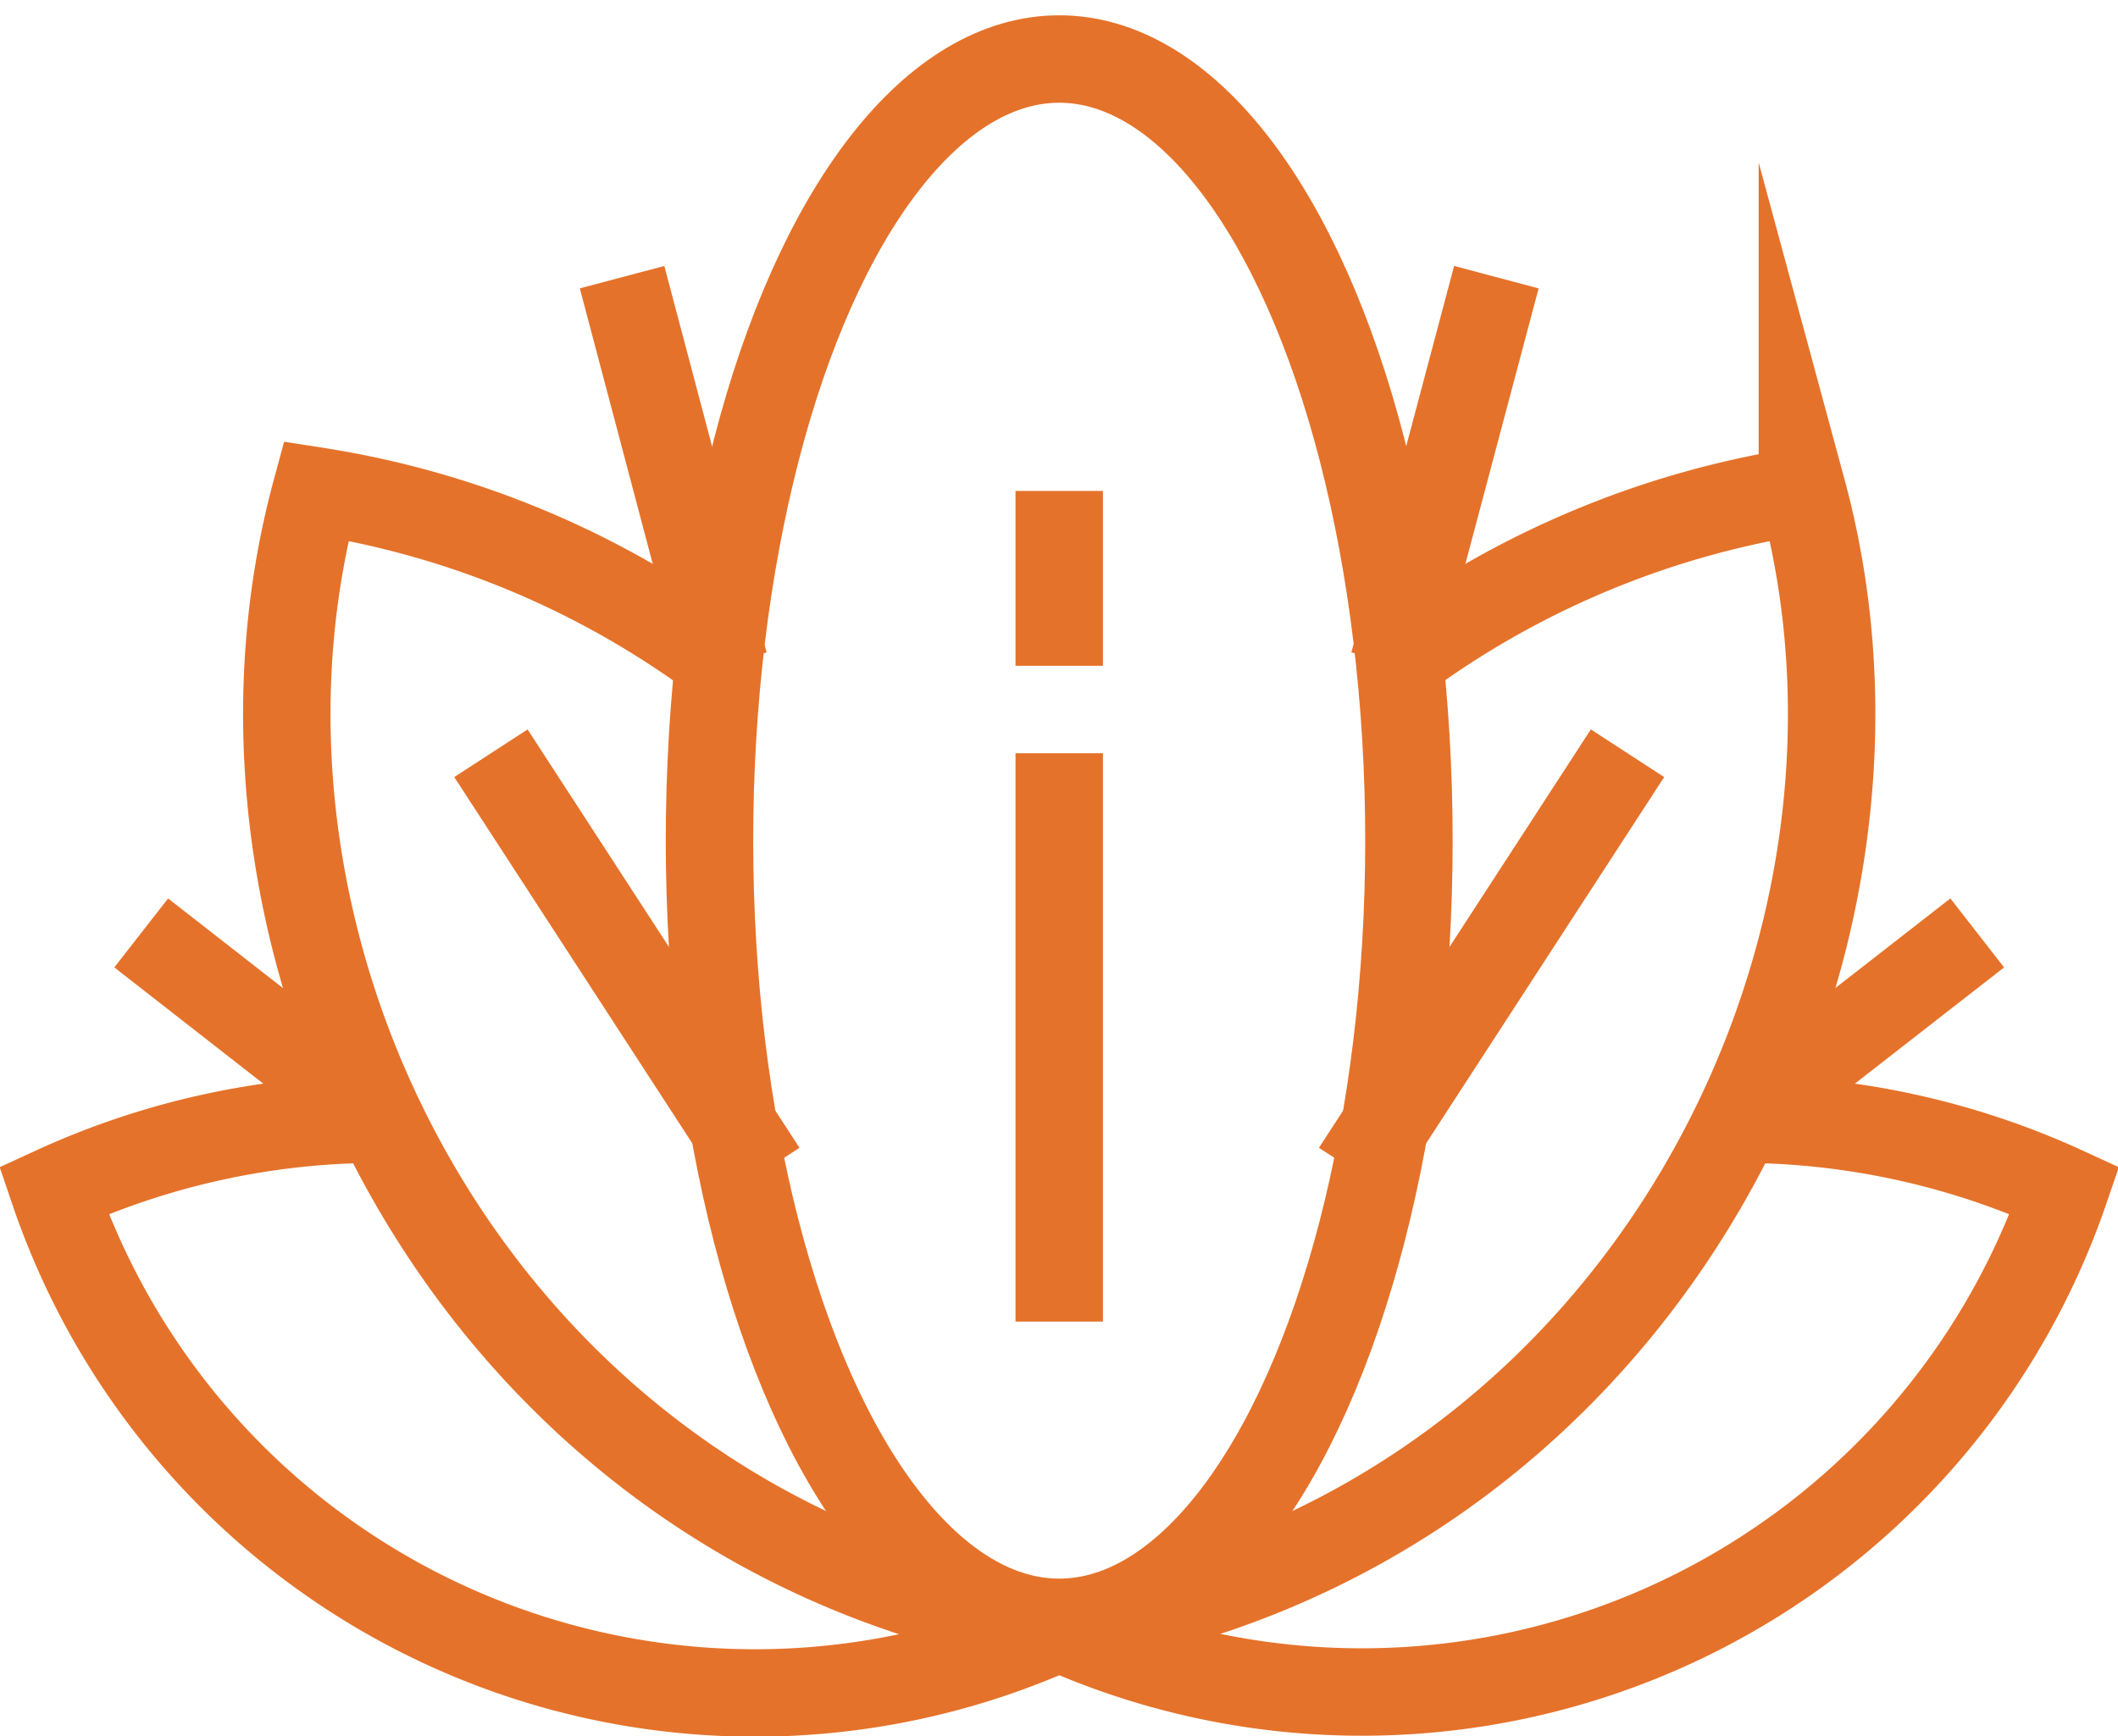
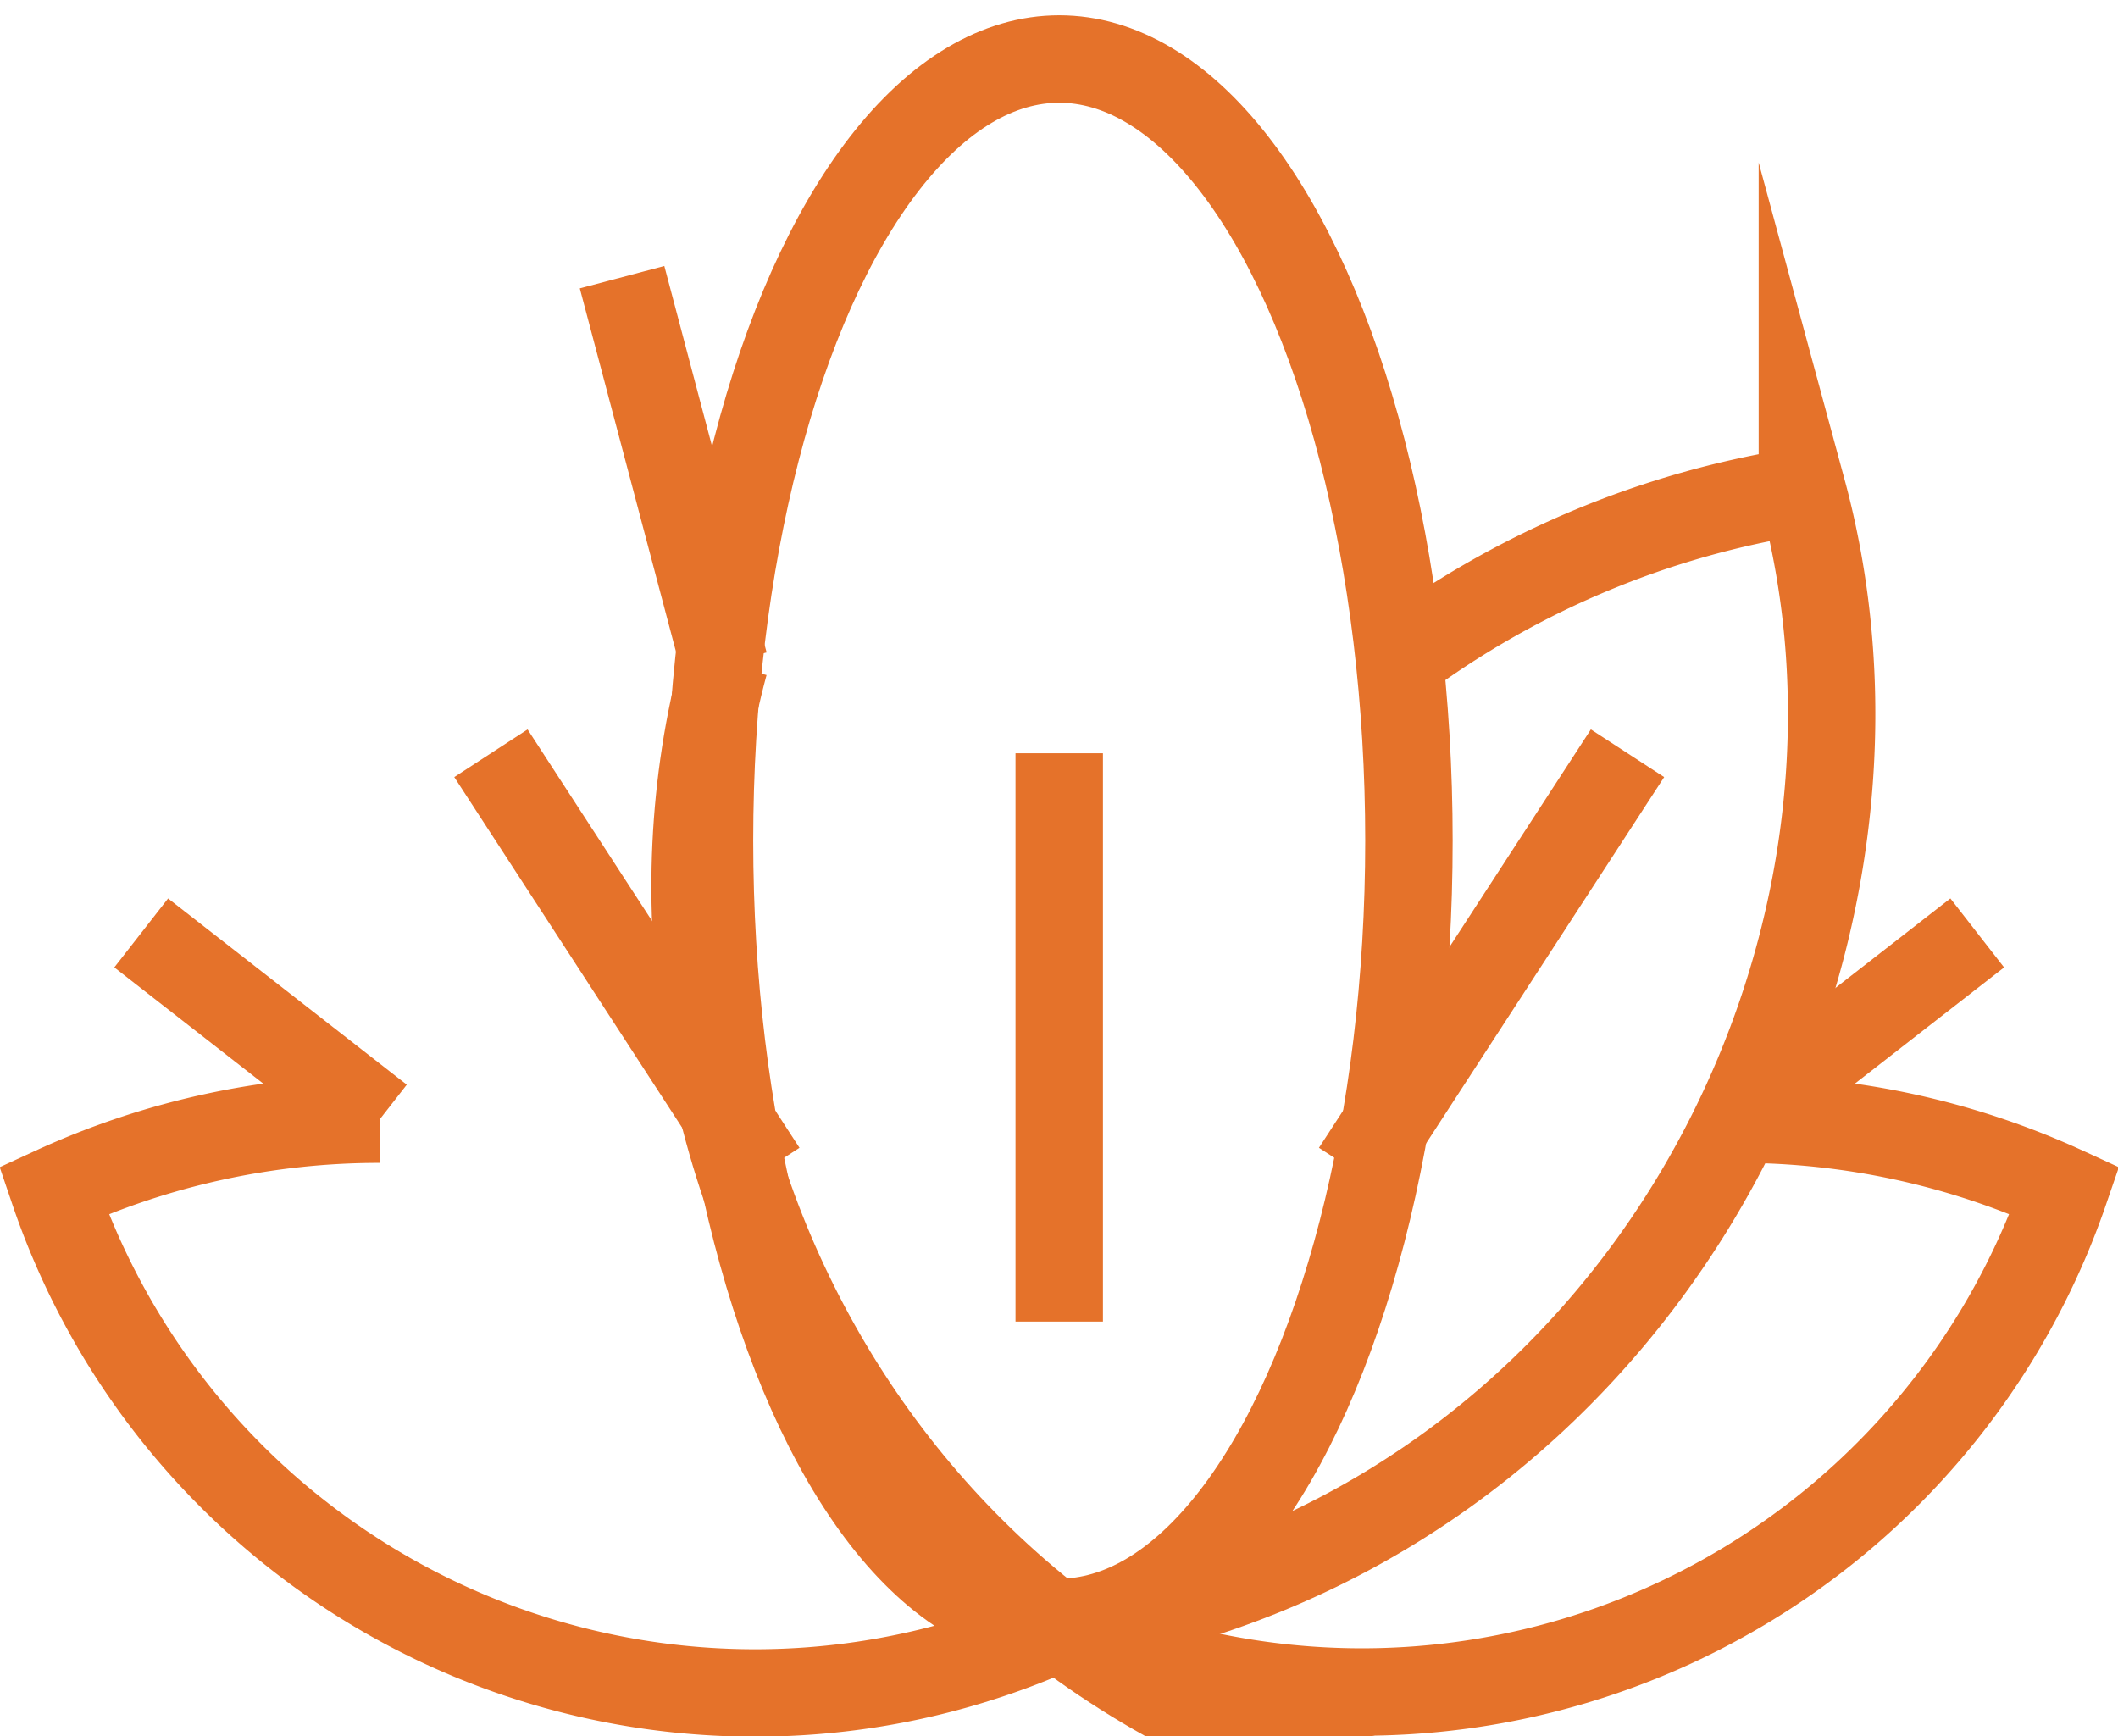
<svg xmlns="http://www.w3.org/2000/svg" viewBox="0 0 48.45 39.71">
  <g id="katman_2" data-name="katman 2">
    <g id="Ñëîé_1" data-name="Ñëîé 1">
      <ellipse cx="24.23" cy="19.23" rx="8" ry="17.88" style="fill:none;stroke:#E5722A;stroke-miterlimit:10;stroke-width:2px" />
      <path d="M24.23,37.23c13-2,19.94-15.15,17-26a20.83,20.83,0,0,0-9.35,3.95" style="fill:none;stroke:#E5722A;stroke-miterlimit:10;stroke-width:2px" />
-       <path d="M16.57,15.18a20.8,20.8,0,0,0-9.34-3.95c-2.94,10.85,4,24,17,26" style="fill:none;stroke:#E5722A;stroke-miterlimit:10;stroke-width:2px" />
+       <path d="M16.57,15.18c-2.94,10.85,4,24,17,26" style="fill:none;stroke:#E5722A;stroke-miterlimit:10;stroke-width:2px" />
      <path d="M24.23,37.23a17,17,0,0,0,23-10,17.84,17.84,0,0,0-7.47-1.63" style="fill:none;stroke:#E5722A;stroke-miterlimit:10;stroke-width:2px" />
      <path d="M8.69,25.6a17.8,17.8,0,0,0-7.46,1.63,16.94,16.94,0,0,0,23,10" style="fill:none;stroke:#E5722A;stroke-miterlimit:10;stroke-width:2px" />
-       <line x1="31.88" y1="15.18" x2="34.23" y2="6.34" style="fill:none;stroke:#E5722A;stroke-miterlimit:10;stroke-width:2px" />
      <line x1="45.23" y1="21.34" x2="39.76" y2="25.6" style="fill:none;stroke:#E5722A;stroke-miterlimit:10;stroke-width:2px" />
      <line x1="16.57" y1="15.18" x2="14.23" y2="6.34" style="fill:none;stroke:#E5722A;stroke-miterlimit:10;stroke-width:2px" />
      <line x1="3.23" y1="21.34" x2="8.69" y2="25.6" style="fill:none;stroke:#E5722A;stroke-miterlimit:10;stroke-width:2px" />
-       <line x1="24.23" y1="15.23" x2="24.23" y2="11.23" style="fill:none;stroke:#E5722A;stroke-miterlimit:10;stroke-width:2px" />
      <line x1="24.23" y1="30.23" x2="24.23" y2="17.23" style="fill:none;stroke:#E5722A;stroke-miterlimit:10;stroke-width:2px" />
      <line x1="37.23" y1="17.23" x2="31.01" y2="26.8" style="fill:none;stroke:#E5722A;stroke-miterlimit:10;stroke-width:2px" />
      <line x1="17.45" y1="26.8" x2="11.23" y2="17.23" style="fill:none;stroke:#E5722A;stroke-miterlimit:10;stroke-width:2px" />
    </g>
  </g>
</svg>